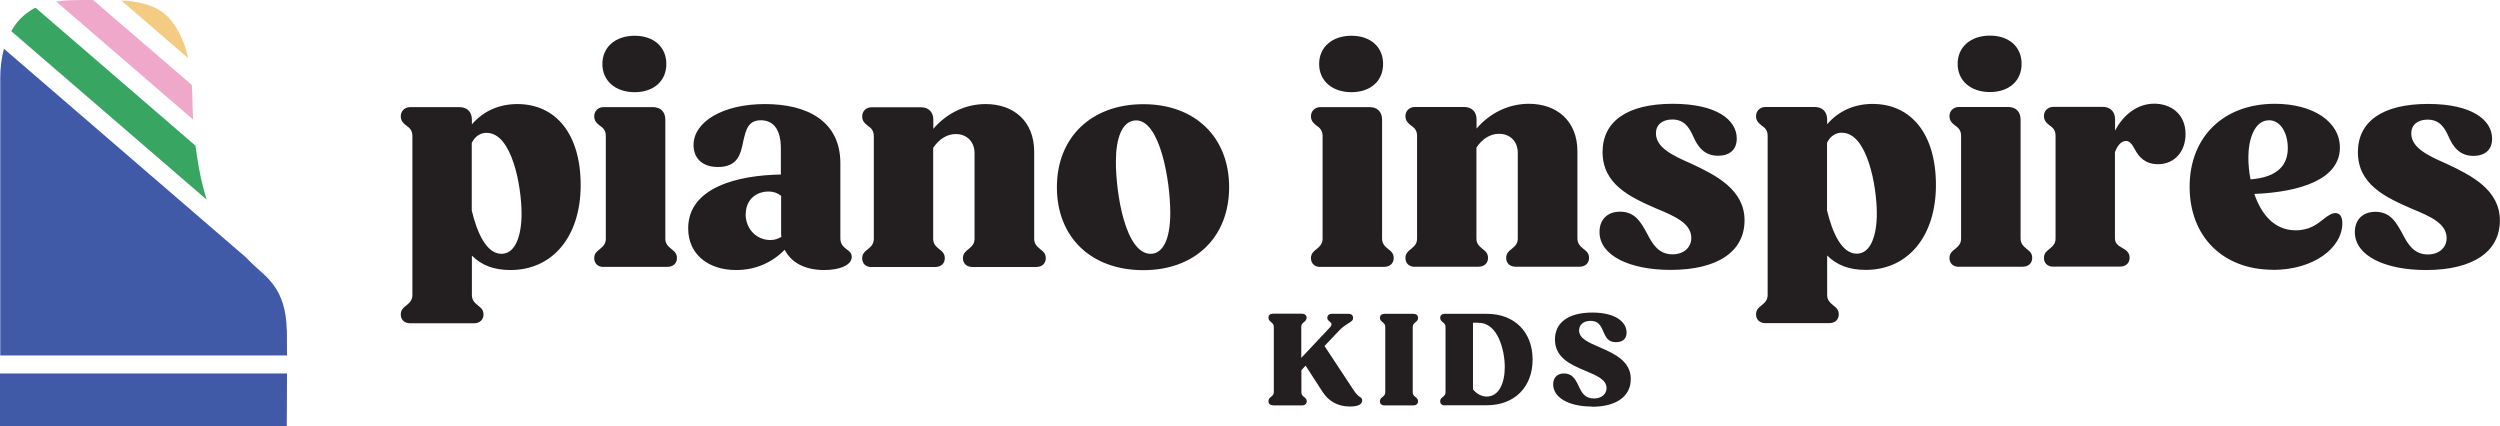
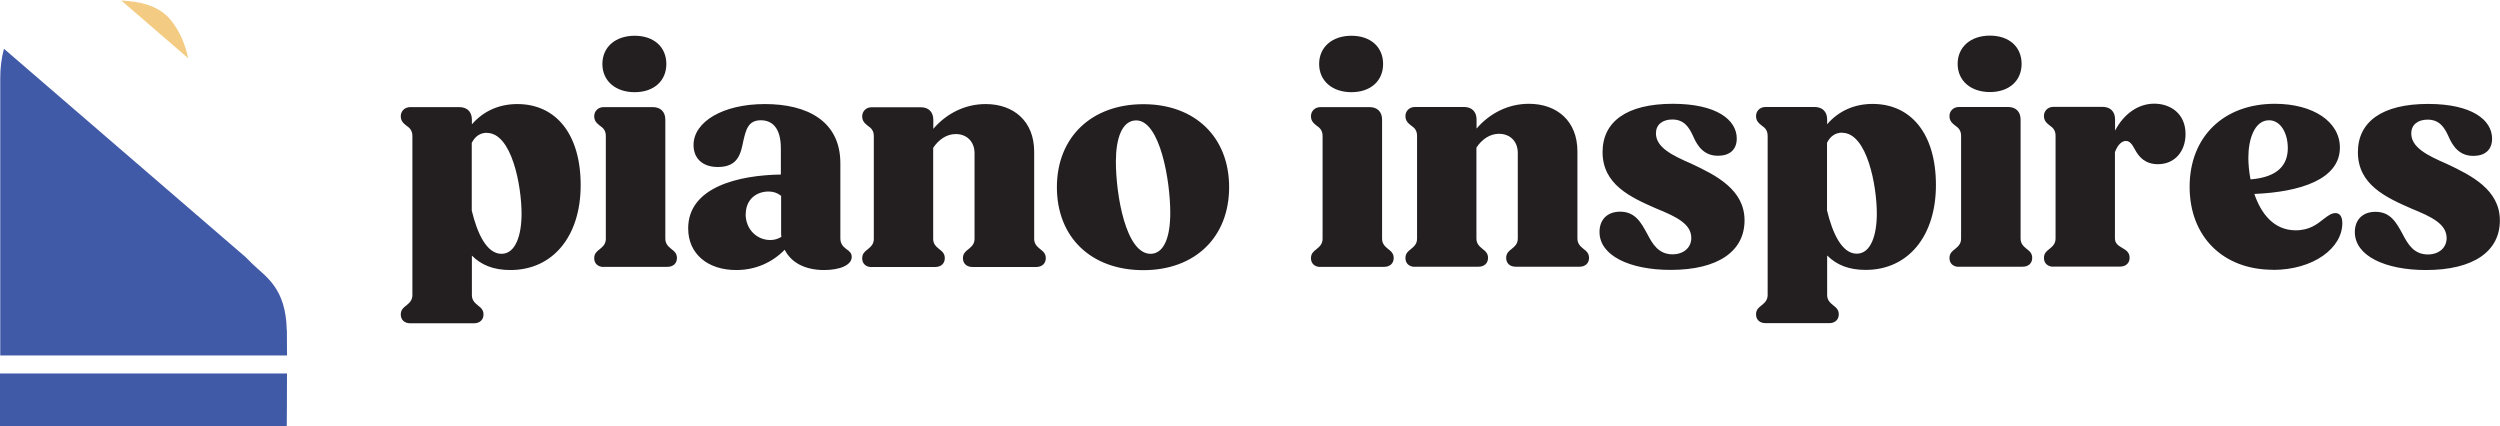
<svg xmlns="http://www.w3.org/2000/svg" id="Layer_1" viewBox="0 0 195.81 33.37">
  <defs>
    <style>.cls-1{fill:#efa7ca;}.cls-2{fill:#f3cb82;}.cls-3{fill:#231f20;}.cls-4{fill:#415aa8;}.cls-5{fill:#39a562;}</style>
  </defs>
-   <path class="cls-1" d="m15.12,9.28c-.02-.33-.03-.66-.04-1v-.21c0-.47-.03-.94-.06-1.42L7.29,0c-.6,0-1.2,0-1.8.02l-.37.02c-.24.02-.48.05-.72.08l10.73,9.25v-.1h0Z" />
  <path class="cls-2" d="m13.36,1.55C12.41.41,10.95.12,9.5.04l5.24,4.52c-.23-1.08-.65-2.11-1.38-3.01Z" />
-   <path class="cls-5" d="m15.81,14.26c-.06-.24-.11-.47-.15-.71l-.09-.46c-.1-.56-.19-1.12-.26-1.68L2.79.61s-.1.04-.14.06l-.24.14c-.21.13-.41.28-.59.44-.17.15-.32.31-.46.48-.18.22-.34.46-.48.71l15.31,13.2c-.15-.45-.27-.91-.38-1.38Z" />
  <path class="cls-4" d="m0,33.37h22.46s.02-2.06.02-4.12H0v4.12Z" />
  <path class="cls-4" d="m22.46,25.85c-.07-3.29-1.63-4.16-2.68-5.17l-.54-.54L.31,3.82C.11,4.55.02,5.33.02,6.11v21.73h22.46c0-.8,0-1.51-.01-1.99h-.01Z" />
  <path class="cls-3" d="m190.01,21.15c3.73,0,5.79-1.47,5.79-3.88s-2.23-3.53-4.17-4.44c-1.52-.66-2.77-1.28-2.77-2.38,0-.66.49-1.08,1.28-1.08.93,0,1.32.61,1.64,1.32.34.79.86,1.52,1.94,1.52.91,0,1.47-.47,1.47-1.35,0-1.47-1.59-2.72-5.01-2.72-3.61,0-5.5,1.4-5.5,3.78,0,2.53,2.16,3.53,4.2,4.42,1.57.64,2.75,1.2,2.75,2.31,0,.76-.61,1.28-1.47,1.28-1.1,0-1.57-.81-1.99-1.62-.47-.86-.93-1.72-2.11-1.72-1.03,0-1.62.64-1.62,1.59,0,1.86,2.38,2.97,5.57,2.97m-13.91-8.81c0-1.45.49-2.92,1.62-2.92.91,0,1.47,1.01,1.47,2.18,0,1.3-.76,2.28-2.92,2.45-.12-.61-.17-1.2-.17-1.72m1.91,8.81c3.21,0,5.45-1.72,5.45-3.66,0-.59-.25-.79-.54-.79s-.54.17-.93.47c-.49.39-1.1.88-2.18.88-1.72,0-2.72-1.32-3.24-2.85,3.61-.15,6.7-1.15,6.7-3.63,0-2.04-2.11-3.43-5.1-3.43-4,0-6.67,2.58-6.67,6.5s2.63,6.5,6.53,6.5m-17.22-.25h5.25c.44,0,.74-.27.74-.69s-.29-.61-.56-.76c-.34-.2-.59-.37-.59-.76v-6.75c.22-.61.56-.88.86-.88s.49.27.69.64c.32.61.81,1.18,1.82,1.18,1.32,0,2.16-1.01,2.16-2.36,0-1.62-1.2-2.38-2.45-2.38s-2.38.79-3.07,2.11v-.88c0-.61-.37-.98-.98-.98h-3.85c-.44,0-.74.32-.74.71s.22.56.44.74c.25.17.47.37.47.81v8.05c0,.39-.2.59-.47.81-.22.17-.44.34-.44.71,0,.42.29.69.74.69m-7.41,0h5.01c.44,0,.74-.27.74-.69,0-.37-.22-.54-.44-.71-.27-.22-.47-.42-.47-.81v-9.32c0-.61-.37-.98-.98-.98h-3.85c-.44,0-.74.32-.74.71s.22.56.44.74c.25.17.47.37.47.81v8.05c0,.39-.2.59-.47.81-.22.17-.44.34-.44.71,0,.42.29.69.74.69m2.43-13.69c1.5,0,2.48-.88,2.48-2.21s-.98-2.21-2.48-2.21-2.53.88-2.53,2.21,1.03,2.21,2.53,2.21m-11.58,3.19c1.96,0,2.72,4.15,2.72,6.33,0,1.69-.47,3.14-1.57,3.14-1.18,0-1.91-1.64-2.33-3.39v-5.3c.27-.54.69-.79,1.18-.79m-6.01,14.92h5.01c.44,0,.74-.27.74-.69,0-.37-.22-.54-.44-.71-.27-.22-.47-.42-.47-.81v-3.09c.74.74,1.69,1.13,3.02,1.13,3.31,0,5.5-2.63,5.5-6.65s-1.96-6.35-4.96-6.35c-1.42,0-2.65.54-3.56,1.59v-.37c0-.61-.37-.98-.98-.98h-3.85c-.44,0-.74.32-.74.71s.22.56.44.74c.25.17.47.37.47.81v12.46c0,.39-.2.59-.47.81-.22.17-.44.34-.44.71,0,.42.29.69.74.69m-7.43-4.17c3.73,0,5.79-1.47,5.79-3.88s-2.23-3.53-4.17-4.44c-1.52-.66-2.77-1.28-2.77-2.38,0-.66.49-1.08,1.28-1.08.93,0,1.32.61,1.64,1.32.34.79.86,1.52,1.94,1.52.91,0,1.47-.47,1.47-1.35,0-1.47-1.59-2.72-5.01-2.72-3.61,0-5.5,1.4-5.5,3.78,0,2.53,2.16,3.53,4.2,4.42,1.57.64,2.75,1.2,2.75,2.31,0,.76-.61,1.28-1.47,1.28-1.1,0-1.57-.81-1.99-1.62-.47-.86-.93-1.72-2.11-1.72-1.03,0-1.62.64-1.62,1.59,0,1.86,2.38,2.97,5.57,2.97m-20.05-.25h5.01c.44,0,.74-.27.74-.69,0-.37-.22-.54-.44-.71-.27-.22-.47-.42-.47-.81v-7.12c.44-.66,1.06-1.08,1.77-1.08.86,0,1.47.59,1.47,1.5v6.7c0,.39-.2.59-.47.81-.22.17-.44.34-.44.71,0,.42.29.69.74.69h5.01c.44,0,.74-.27.74-.69,0-.37-.22-.54-.44-.71-.27-.22-.47-.42-.47-.81v-6.82c0-2.4-1.62-3.73-3.8-3.73-1.62,0-3.07.74-4.1,1.94v-.71c0-.61-.37-.98-.98-.98h-3.85c-.44,0-.74.32-.74.71s.22.56.44.74c.25.17.47.37.47.81v8.05c0,.39-.2.59-.47.81-.22.17-.44.34-.44.71,0,.42.29.69.74.69m-7.41,0h5.01c.44,0,.74-.27.74-.69,0-.37-.22-.54-.44-.71-.27-.22-.47-.42-.47-.81v-9.32c0-.61-.37-.98-.98-.98h-3.85c-.44,0-.74.32-.74.71s.22.56.44.74c.25.17.47.37.47.81v8.05c0,.39-.2.59-.47.81-.22.17-.44.34-.44.71,0,.42.29.69.74.69m2.43-13.69c1.5,0,2.48-.88,2.48-2.21s-.98-2.21-2.48-2.21-2.53.88-2.53,2.21,1.03,2.21,2.53,2.21m-15.73,12.66c-1.94,0-2.72-4.61-2.72-7.24,0-1.77.47-3.21,1.59-3.21,1.86,0,2.67,4.69,2.67,7.24,0,2.16-.61,3.21-1.55,3.21m-.56,1.28c4.05,0,6.72-2.58,6.72-6.5s-2.67-6.5-6.72-6.5-6.77,2.58-6.77,6.5,2.67,6.5,6.77,6.5m-21.3-.25h5.01c.44,0,.74-.27.74-.69,0-.37-.22-.54-.44-.71-.27-.22-.47-.42-.47-.81v-7.12c.44-.66,1.06-1.08,1.77-1.08.86,0,1.47.59,1.47,1.5v6.7c0,.39-.2.59-.47.81-.22.17-.44.34-.44.71,0,.42.29.69.74.69h5.01c.44,0,.74-.27.74-.69,0-.37-.22-.54-.44-.71-.27-.22-.47-.42-.47-.81v-6.82c0-2.4-1.62-3.73-3.8-3.73-1.62,0-3.07.74-4.1,1.94v-.71c0-.61-.37-.98-.98-.98h-3.85c-.44,0-.74.32-.74.71s.22.56.44.74c.25.17.47.37.47.81v8.05c0,.39-.2.59-.47.81-.22.17-.44.34-.44.71,0,.42.29.69.74.69m-9.86-4.15c0-1.13.81-1.77,1.79-1.77.39,0,.71.12.98.34v2.87c0,.12,0,.25.02.34-.25.15-.52.25-.86.25-1.06,0-1.94-.83-1.94-2.04m-.74,4.39c1.52,0,2.82-.59,3.8-1.59.49.98,1.55,1.59,3.09,1.59,1.2,0,2.16-.37,2.16-1.03,0-.29-.17-.44-.42-.61-.22-.17-.47-.39-.47-.83v-5.89c0-3.31-2.6-4.64-5.91-4.64s-5.59,1.4-5.59,3.21c0,.96.61,1.72,1.91,1.72,1.59,0,1.79-1.06,1.99-2.04.2-.86.37-1.62,1.37-1.62.83,0,1.57.52,1.57,2.21v2.04c-3.31.05-7.26.98-7.26,4.22,0,2.01,1.55,3.26,3.75,3.26m-10.38-.25h5.01c.44,0,.74-.27.74-.69,0-.37-.22-.54-.44-.71-.27-.22-.47-.42-.47-.81v-9.32c0-.61-.37-.98-.98-.98h-3.85c-.44,0-.74.32-.74.71s.22.56.44.74c.25.17.47.37.47.81v8.05c0,.39-.2.59-.47.81-.22.17-.44.34-.44.71,0,.42.29.69.74.69m2.43-13.69c1.5,0,2.48-.88,2.48-2.21s-.98-2.21-2.48-2.21-2.53.88-2.53,2.21,1.03,2.21,2.53,2.21m-11.58,3.19c1.96,0,2.72,4.15,2.72,6.33,0,1.69-.47,3.14-1.57,3.14-1.18,0-1.91-1.64-2.33-3.39v-5.3c.27-.54.69-.79,1.18-.79m-6.01,14.92h5.01c.44,0,.74-.27.74-.69,0-.37-.22-.54-.44-.71-.27-.22-.47-.42-.47-.81v-3.09c.74.74,1.69,1.13,3.02,1.13,3.31,0,5.5-2.63,5.5-6.65s-1.96-6.35-4.96-6.35c-1.42,0-2.65.54-3.56,1.59v-.37c0-.61-.37-.98-.98-.98h-3.85c-.44,0-.74.32-.74.71s.22.56.44.74c.25.17.47.37.47.81v12.46c0,.39-.2.59-.47.81-.22.17-.44.34-.44.71,0,.42.29.69.74.69" />
-   <path class="cls-3" d="m124.66,31.86c1.95,0,3.07-.82,3.07-2.18s-1.23-1.96-2.37-2.45c-.96-.41-1.68-.72-1.68-1.35,0-.42.32-.75.9-.75s.79.33,1,.84c.2.46.38.83.99.83.4,0,.83-.16.83-.75,0-.85-.89-1.57-2.68-1.57-1.9,0-2.93.8-2.93,2.11,0,1.41,1.2,1.96,2.38,2.45.9.38,1.66.69,1.66,1.36,0,.46-.38.81-.99.81-.69,0-.95-.43-1.21-1.01-.26-.55-.52-.95-1.13-.95-.55,0-.85.35-.85.85,0,1.06,1.26,1.74,3.01,1.74m-8.82-6.55c1.47,0,2.02,2.13,2.02,3.46,0,1.23-.44,2.31-1.42,2.31-.39,0-.78-.21-1.07-.56v-5.22h.47Zm-2.7,6.45h3.32c2.16,0,3.58-1.42,3.58-3.58s-1.42-3.58-3.58-3.58h-3.32c-.2,0-.34.12-.34.32,0,.17.11.25.21.34.11.08.21.17.21.36v5.13c0,.19-.11.27-.21.36-.11.08-.21.16-.21.34,0,.2.14.32.34.32m-4.72,0h2.29c.21,0,.36-.12.36-.32,0-.18-.11-.25-.21-.34-.11-.08-.21-.17-.21-.36v-5.13c0-.19.11-.27.21-.36.11-.08.21-.17.21-.34,0-.2-.15-.32-.36-.32h-2.29c-.2,0-.34.12-.34.32,0,.17.11.25.21.34.11.08.21.17.21.36v5.13c0,.19-.11.27-.21.36-.11.08-.21.16-.21.34,0,.2.14.32.34.32m-8.72,0h2.29c.21,0,.36-.12.36-.32,0-.18-.11-.25-.21-.34-.11-.08-.21-.17-.21-.36v-1.74l.33-.35,1.32,2.04c.44.69,1.14,1.16,2.15,1.16.65,0,.96-.18.96-.47,0-.14-.04-.2-.16-.27-.14-.08-.29-.21-.52-.56l-2.27-3.44,1.11-1.17c.29-.32.55-.47.76-.61.24-.14.37-.22.37-.42,0-.19-.13-.32-.34-.32h-1.34c-.21,0-.34.13-.34.32,0,.13.08.2.18.28.14.12.24.23.02.47l-2.24,2.38v-2.44c0-.19.11-.27.21-.36s.21-.17.21-.34c0-.2-.15-.32-.36-.32h-2.29c-.2,0-.34.12-.34.32,0,.17.11.25.21.34s.21.17.21.36v5.13c0,.19-.11.27-.21.36-.11.08-.21.16-.21.34,0,.2.14.32.34.32" />
</svg>